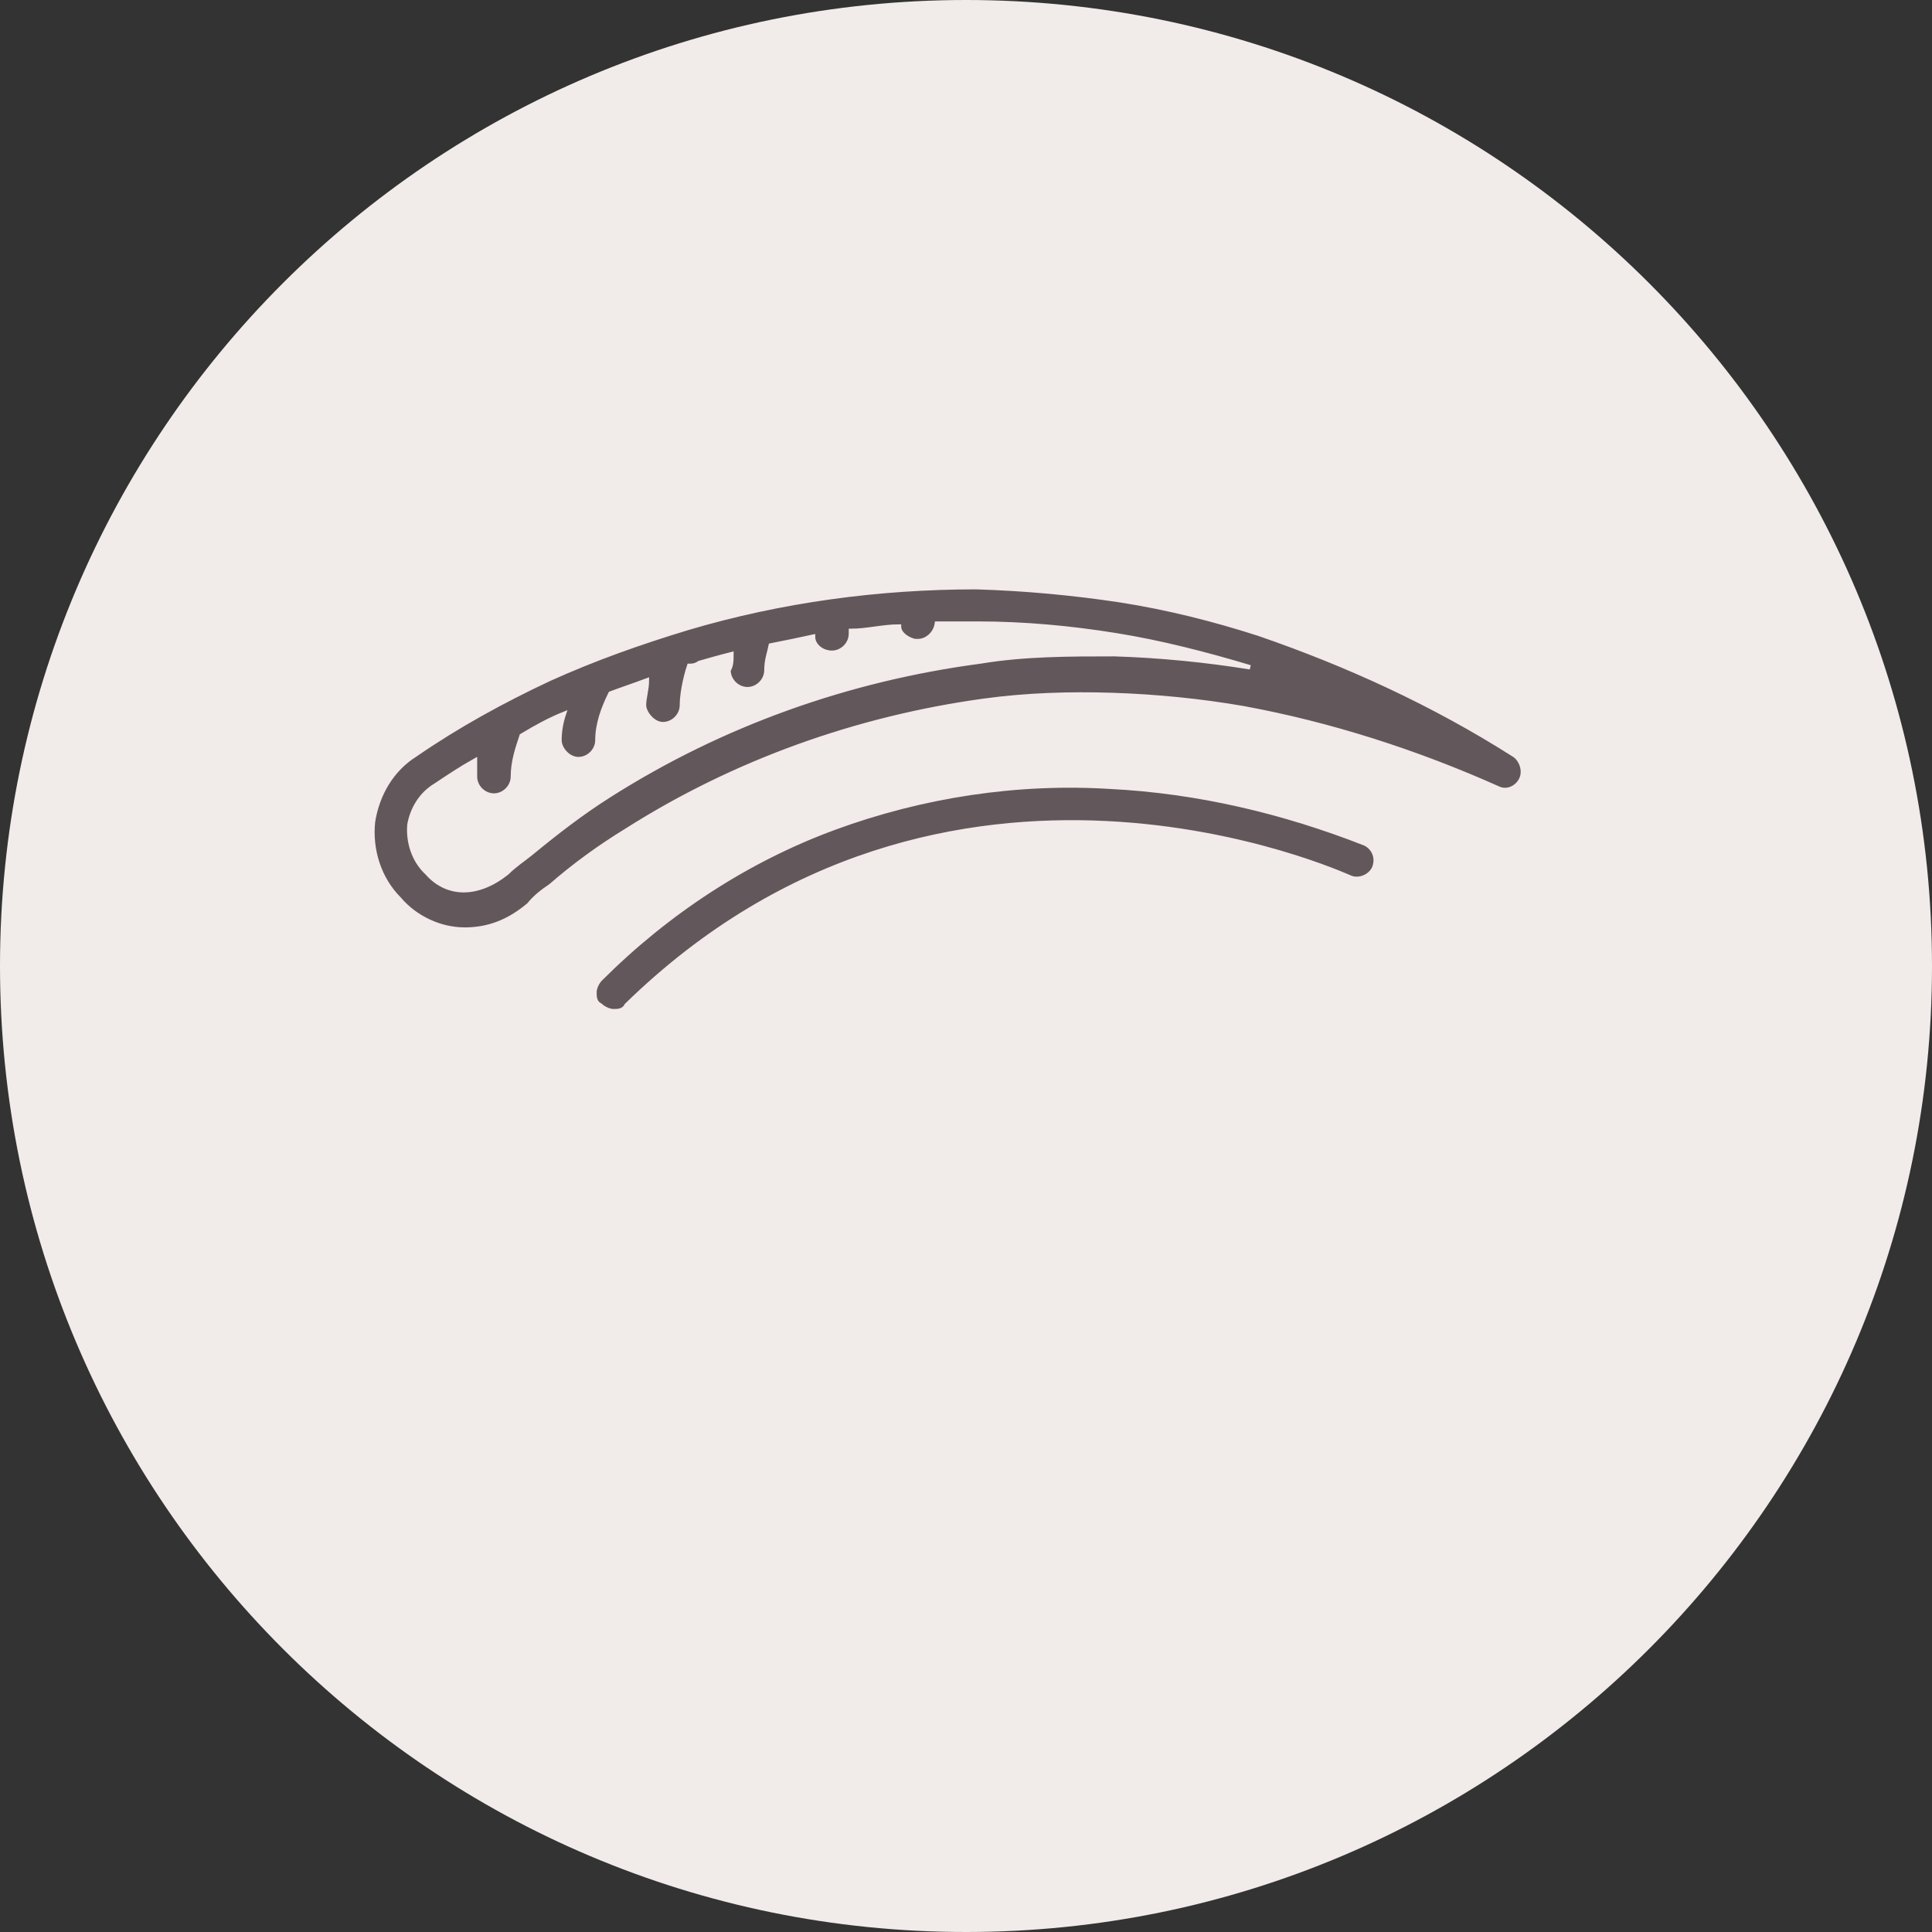
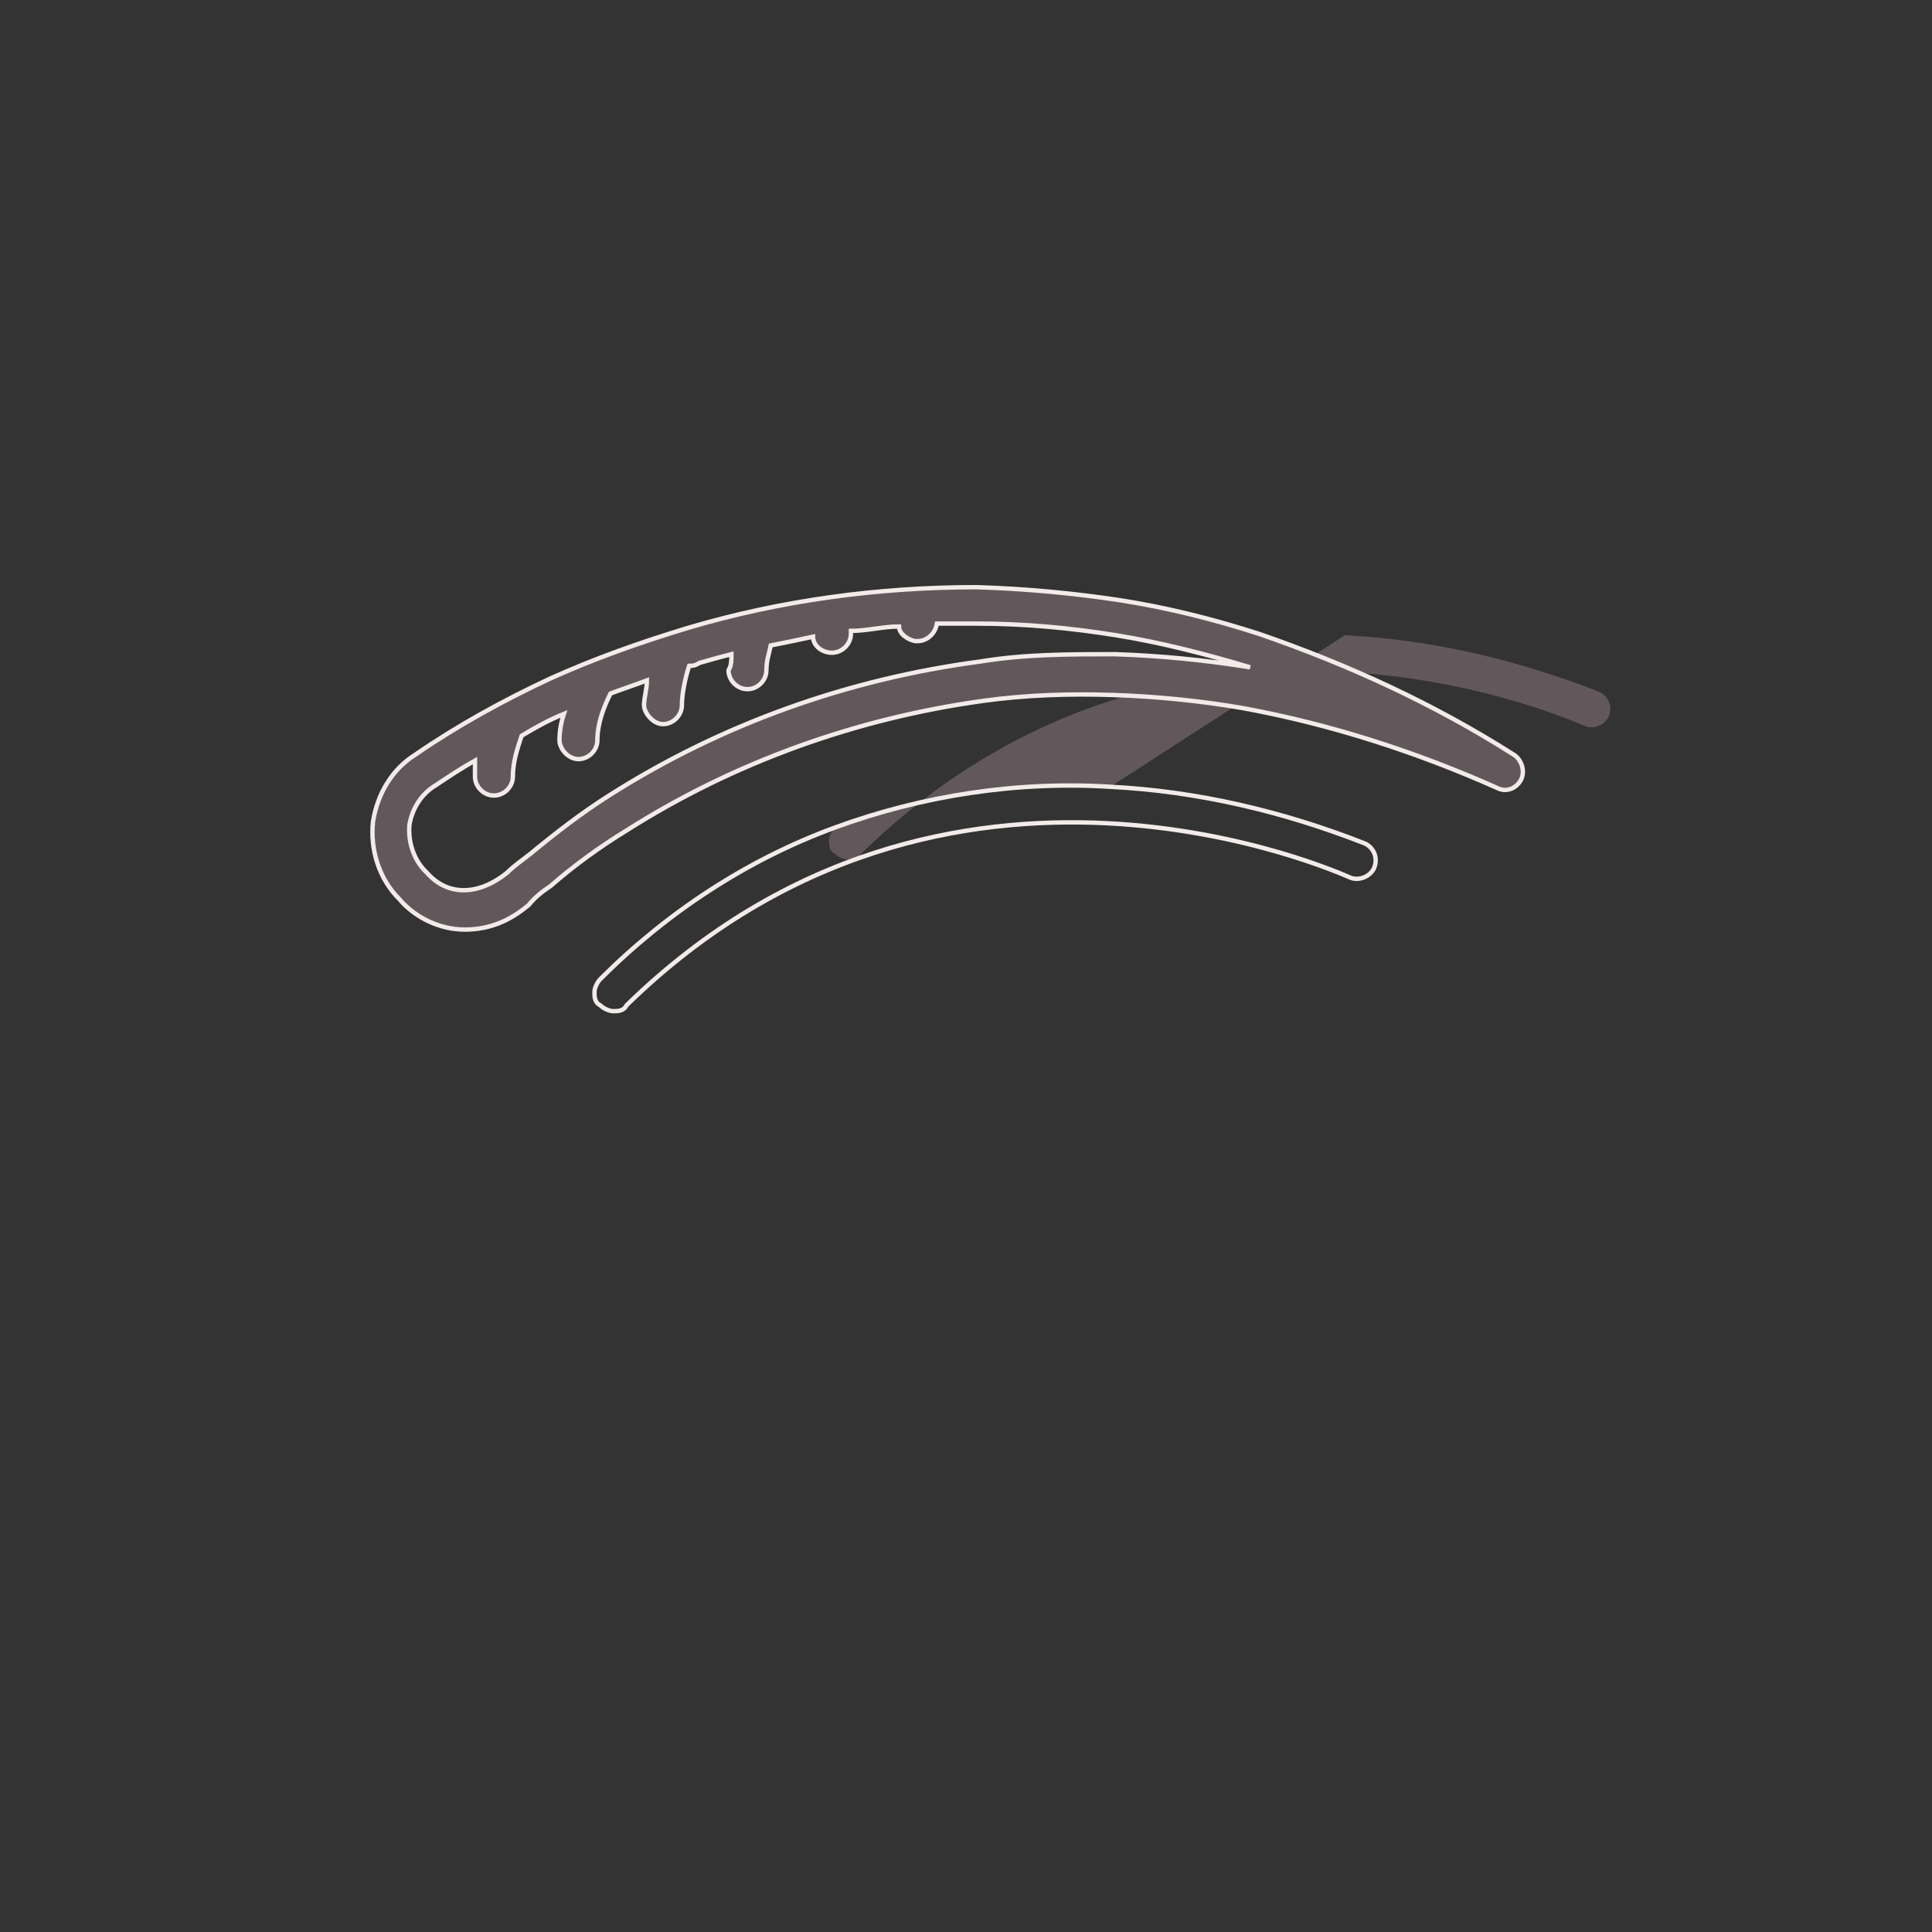
<svg xmlns="http://www.w3.org/2000/svg" id="Layer_1" data-name="Layer 1" viewBox="0 0 132.6 132.6">
  <rect x="0" y="0" width="132.6" height="132.6" fill="#333333" stroke="none" />
  <defs>
    <style>      .cls-1 {        stroke: #f2ebe9;        stroke-miterlimit: 10;        stroke-width: .3px;      }      .cls-1, .cls-2 {        fill: none;      }      .cls-3 {        clip-path: url(#clippath);      }      .cls-2, .cls-4, .cls-5 {        stroke-width: 0px;      }      .cls-4 {        fill: #62585c;      }      .cls-6 {        clip-path: url(#clippath-1);      }      .cls-7 {        clip-path: url(#clippath-4);      }      .cls-8 {        clip-path: url(#clippath-2);      }      .cls-9 {        clip-path: url(#clippath-5);      }      .cls-5 {        fill: #f1ebe9;      }    </style>
    <clipPath id="clippath">
-       <rect class="cls-2" width="132.6" height="132.6" />
-     </clipPath>
+       </clipPath>
    <clipPath id="clippath-1">
      <rect class="cls-2" width="132.6" height="132.6" />
    </clipPath>
    <clipPath id="clippath-2">
      <rect class="cls-2" width="132.6" height="132.6" />
    </clipPath>
    <clipPath id="clippath-4">
      <rect class="cls-2" width="132.6" height="132.6" />
    </clipPath>
    <clipPath id="clippath-5">
      <rect class="cls-2" width="132.6" height="132.6" />
    </clipPath>
  </defs>
  <g class="cls-3">
-     <path class="cls-5" d="M66.3,132.6c36.6,0,66.3-29.7,66.3-66.3S102.9,0,66.3,0,0,29.7,0,66.3s29.7,66.3,66.3,66.3" />
-   </g>
+     </g>
  <g class="cls-6">
-     <path class="cls-4" d="M76.2,54c-6.4-.4-12.9.6-18.9,2.8s-11.5,5.8-16.1,10.4c-.2.2-.4.6-.4.9s0,.7.4.9c.2.2.6.4.9.4s.7,0,.9-.4c22-21.5,49.3-8.9,49.6-8.8.6.3,1.4,0,1.7-.6.3-.7,0-1.4-.6-1.7-5.6-2.2-11.5-3.6-17.5-3.9h0Z" />
+     <path class="cls-4" d="M76.2,54c-6.4-.4-12.9.6-18.9,2.8c-.2.2-.4.6-.4.9s0,.7.4.9c.2.2.6.4.9.4s.7,0,.9-.4c22-21.5,49.3-8.9,49.6-8.8.6.3,1.4,0,1.7-.6.3-.7,0-1.4-.6-1.7-5.6-2.2-11.5-3.6-17.5-3.9h0Z" />
  </g>
  <g class="cls-8">
    <path class="cls-1" d="M76.2,54c-6.4-.4-12.9.6-18.9,2.8s-11.5,5.8-16.1,10.4c-.2.2-.4.6-.4.9s0,.7.4.9c.2.2.6.4.9.4s.7,0,.9-.4c22-21.5,49.3-8.9,49.6-8.8.6.3,1.4,0,1.7-.6.3-.7,0-1.4-.6-1.7-5.6-2.2-11.5-3.6-17.5-3.9h0Z" />
  </g>
  <g class="cls-7">
    <path class="cls-4" d="M29.2,59.8c-.8-.8-1.2-2-1.1-3.2.2-1.1.8-2.1,1.8-2.7h0c.9-.6,1.8-1.2,2.7-1.7,0,.4,0,.7,0,1.1,0,.7.6,1.3,1.3,1.3h0c.7,0,1.3-.6,1.3-1.3,0-1,.3-1.9.6-2.8h0c1-.6,1.9-1.1,2.9-1.5h0c-.2.6-.3,1.2-.3,1.8s.6,1.3,1.3,1.3h0c.7,0,1.3-.6,1.3-1.3,0-1.1.4-2.2.9-3.2.8-.3,1.7-.6,2.5-.9,0,.6-.2,1.2-.2,1.7s.6,1.3,1.3,1.3h0c.7,0,1.3-.6,1.3-1.3s.2-1.8.5-2.7c.2,0,.4,0,.7-.2.7-.2,1.4-.4,2.2-.6,0,.4,0,.8-.2,1.1,0,.7.6,1.3,1.3,1.3h0c.7,0,1.3-.6,1.3-1.3s.2-1.2.3-1.7c1-.2,2-.4,2.9-.6,0,.6.6,1.1,1.3,1.1h0c.7,0,1.3-.6,1.3-1.3v-.2c1.1,0,2.2-.3,3.3-.3h0c0,.5.6.9,1.1,1h.2c.6,0,1.2-.5,1.3-1.2h2.8c3.2,0,6.4.3,9.5.8s6.2,1.3,9.2,2.2c-3.1-.5-6.2-.8-9.3-.9-3.1,0-6.2,0-9.2.5-9.1,1.2-17.8,4.3-25.5,9.2-1.9,1.2-3.7,2.6-5.4,4-.5.4-1.1.8-1.6,1.3-2,1.6-4.1,1.6-5.5,0ZM37.8,60.8c1.6-1.4,3.4-2.7,5.2-3.8,7.4-4.7,15.8-7.7,24.5-8.9,2.9-.4,5.9-.5,8.9-.4s6,.4,8.9.9c6,1.1,11.9,3,17.5,5.5.6.3,1.3,0,1.6-.6.3-.6,0-1.4-.5-1.7-5.5-3.5-11.4-6.2-17.5-8.3-3.1-1-6.3-1.8-9.5-2.3-3.3-.5-6.6-.8-9.9-.9-6.7,0-13.4.9-19.8,2.8-3.3,1-6.4,2.1-9.5,3.5-3.2,1.5-6.3,3.2-9.2,5.2-1.6,1-2.6,2.7-2.9,4.6-.2,1.9.4,3.9,1.8,5.3,1.1,1.3,2.8,2.1,4.5,2.1s3.1-.6,4.4-1.7c.4-.5.9-.9,1.5-1.3h0Z" />
  </g>
  <g class="cls-9">
    <path class="cls-1" d="M29.2,59.8c-.8-.8-1.2-2-1.1-3.2.2-1.1.8-2.1,1.8-2.7h0c.9-.6,1.8-1.2,2.7-1.7,0,.4,0,.7,0,1.1,0,.7.6,1.3,1.3,1.3h0c.7,0,1.3-.6,1.3-1.3,0-1,.3-1.9.6-2.8h0c1-.6,1.9-1.1,2.9-1.5h0c-.2.6-.3,1.2-.3,1.8s.6,1.3,1.3,1.3h0c.7,0,1.3-.6,1.3-1.3,0-1.1.4-2.2.9-3.2.8-.3,1.7-.6,2.5-.9,0,.6-.2,1.2-.2,1.7s.6,1.3,1.3,1.3h0c.7,0,1.3-.6,1.3-1.3s.2-1.8.5-2.7c.2,0,.4,0,.7-.2.7-.2,1.4-.4,2.2-.6,0,.4,0,.8-.2,1.1,0,.7.6,1.3,1.3,1.3h0c.7,0,1.3-.6,1.3-1.3s.2-1.2.3-1.7c1-.2,2-.4,2.9-.6,0,.6.6,1.1,1.3,1.1h0c.7,0,1.3-.6,1.3-1.3v-.2c1.1,0,2.2-.3,3.3-.3h0c0,.5.6.9,1.1,1h.2c.6,0,1.2-.5,1.3-1.2h2.8c3.2,0,6.4.3,9.5.8s6.2,1.3,9.2,2.2c-3.1-.5-6.2-.8-9.3-.9-3.1,0-6.2,0-9.2.5-9.1,1.2-17.8,4.3-25.5,9.2-1.9,1.2-3.7,2.6-5.4,4-.5.4-1.1.8-1.6,1.3-2,1.6-4.1,1.6-5.5,0ZM37.8,60.8c1.6-1.4,3.4-2.7,5.2-3.8,7.4-4.7,15.8-7.7,24.5-8.9,2.9-.4,5.9-.5,8.9-.4s6,.4,8.9.9c6,1.1,11.9,3,17.5,5.5.6.3,1.3,0,1.6-.6.3-.6,0-1.4-.5-1.7-5.5-3.5-11.4-6.2-17.5-8.3-3.1-1-6.3-1.8-9.5-2.3-3.3-.5-6.6-.8-9.9-.9-6.7,0-13.4.9-19.8,2.8-3.3,1-6.4,2.1-9.5,3.5-3.2,1.5-6.3,3.2-9.2,5.2-1.6,1-2.6,2.7-2.9,4.6-.2,1.9.4,3.9,1.8,5.3,1.1,1.3,2.8,2.1,4.5,2.1s3.1-.6,4.4-1.7c.4-.5.9-.9,1.5-1.3h0Z" />
  </g>
</svg>